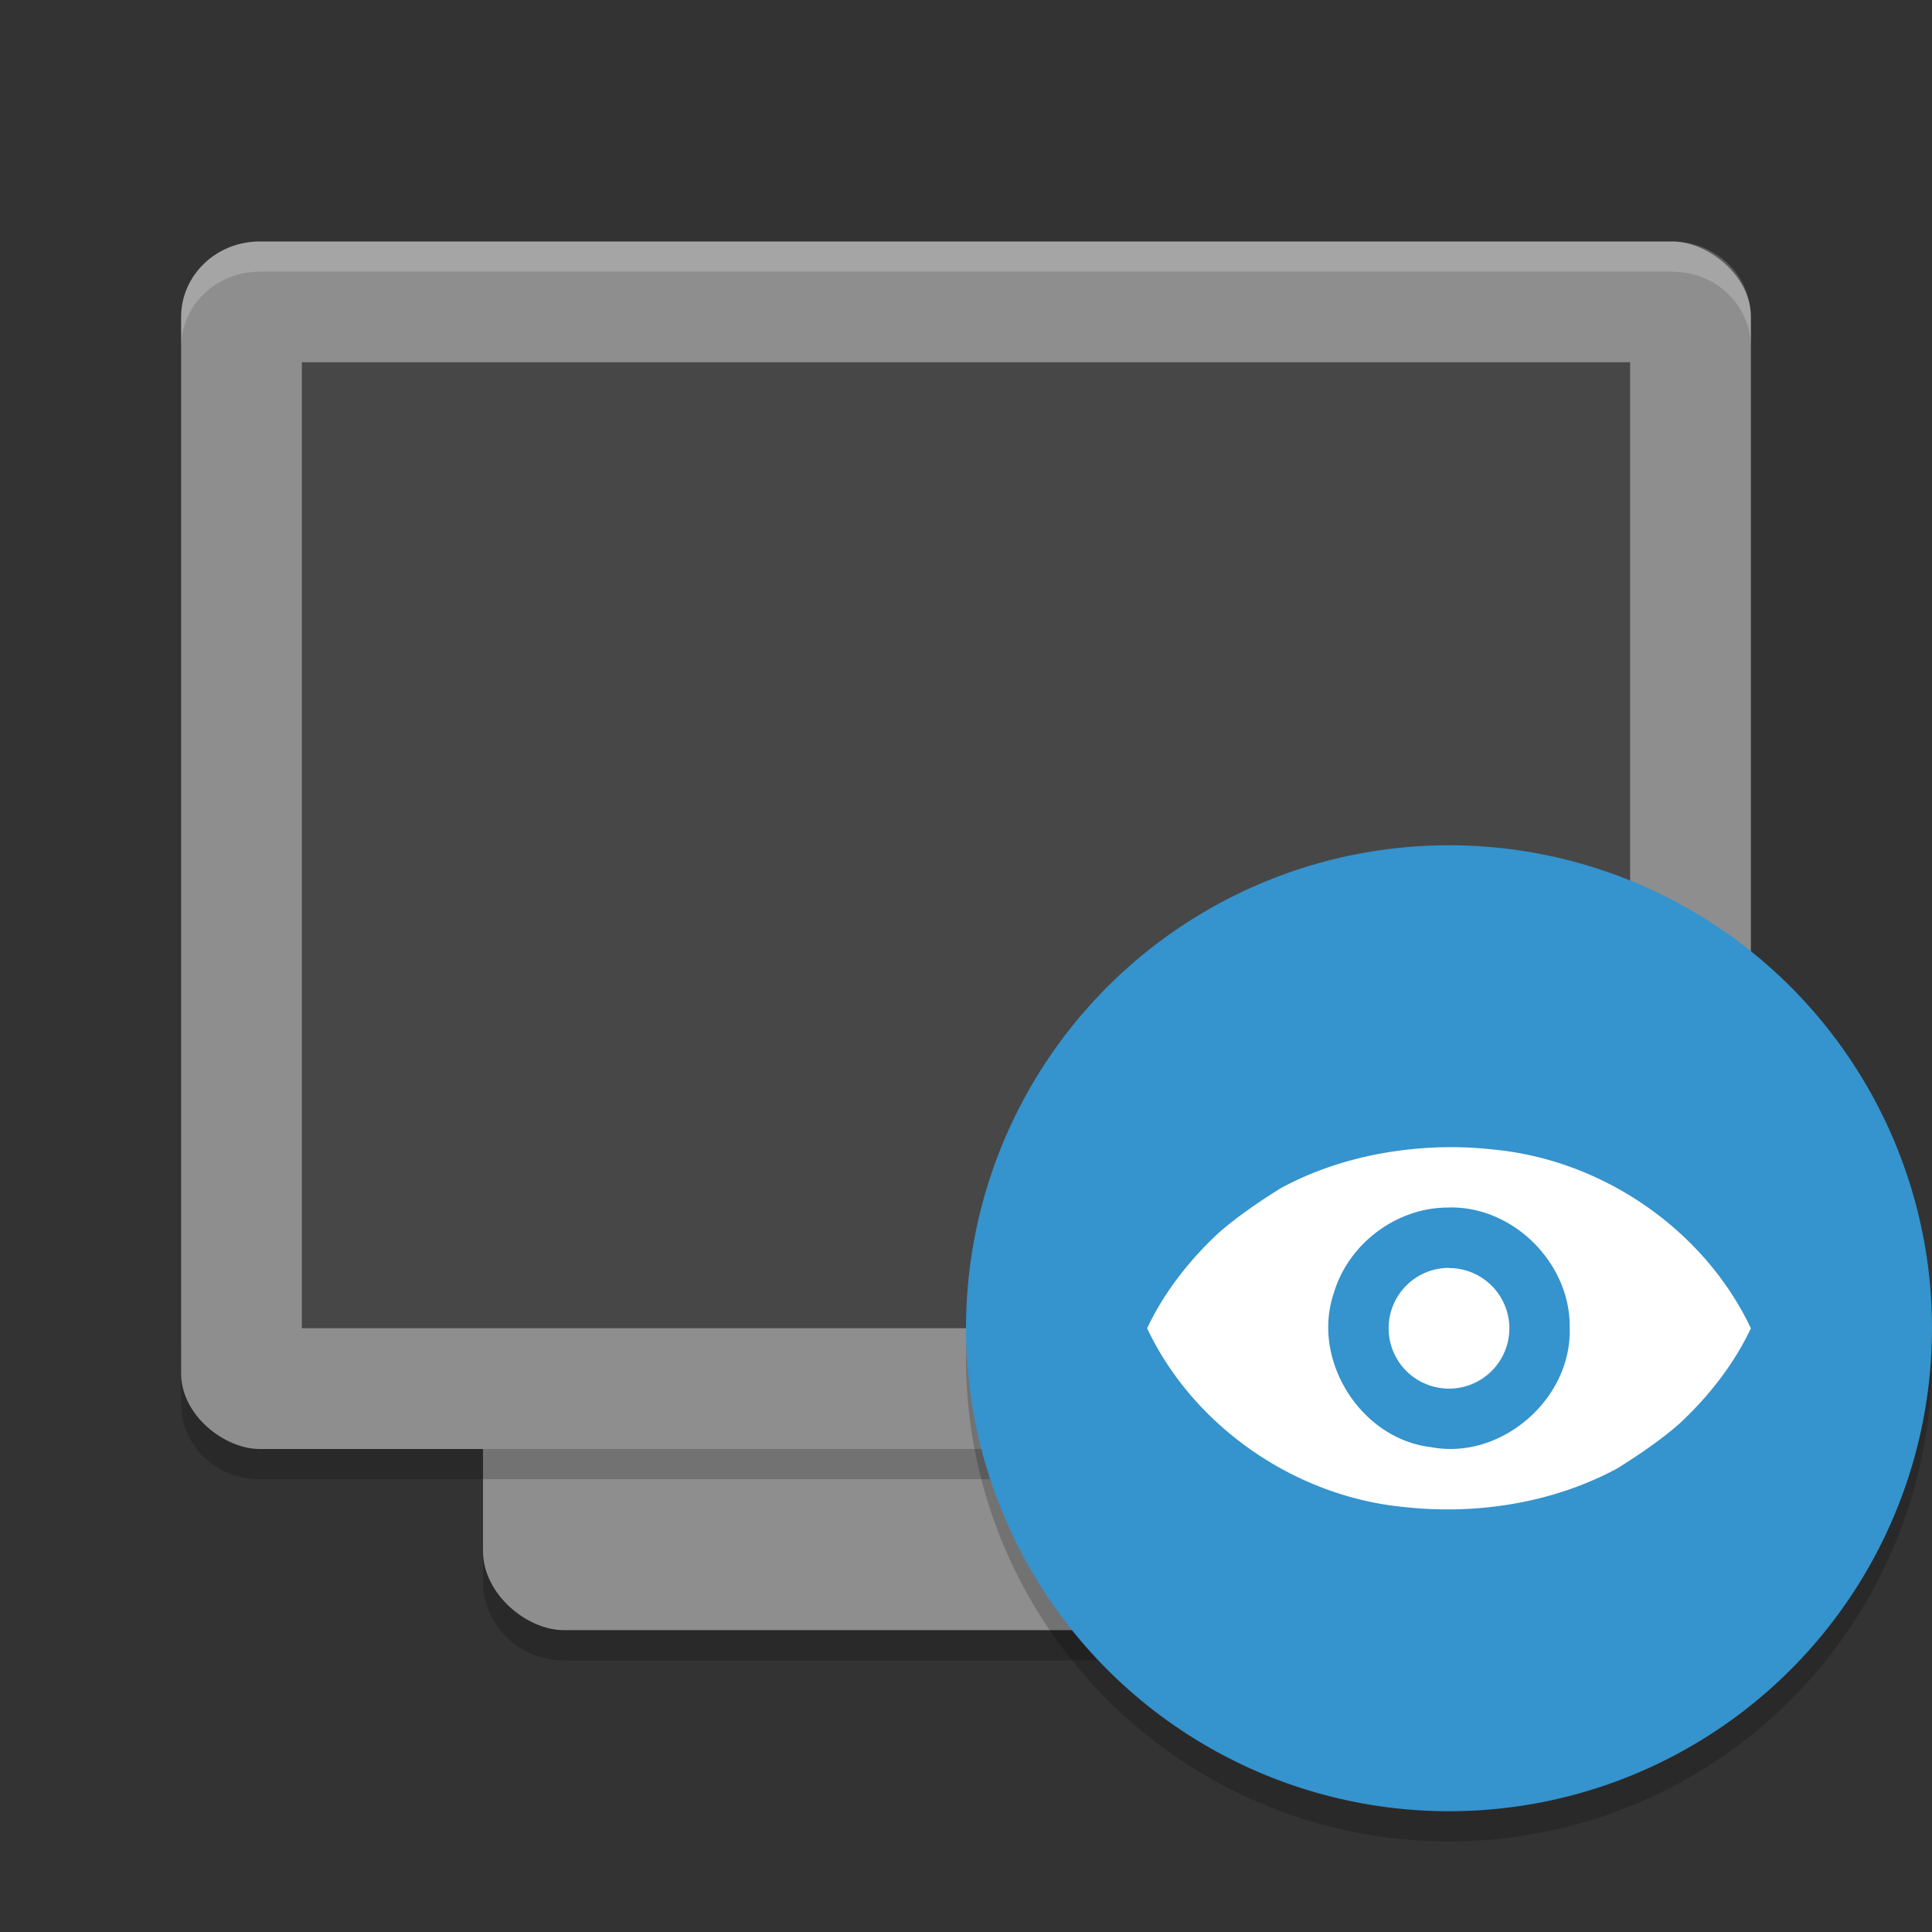
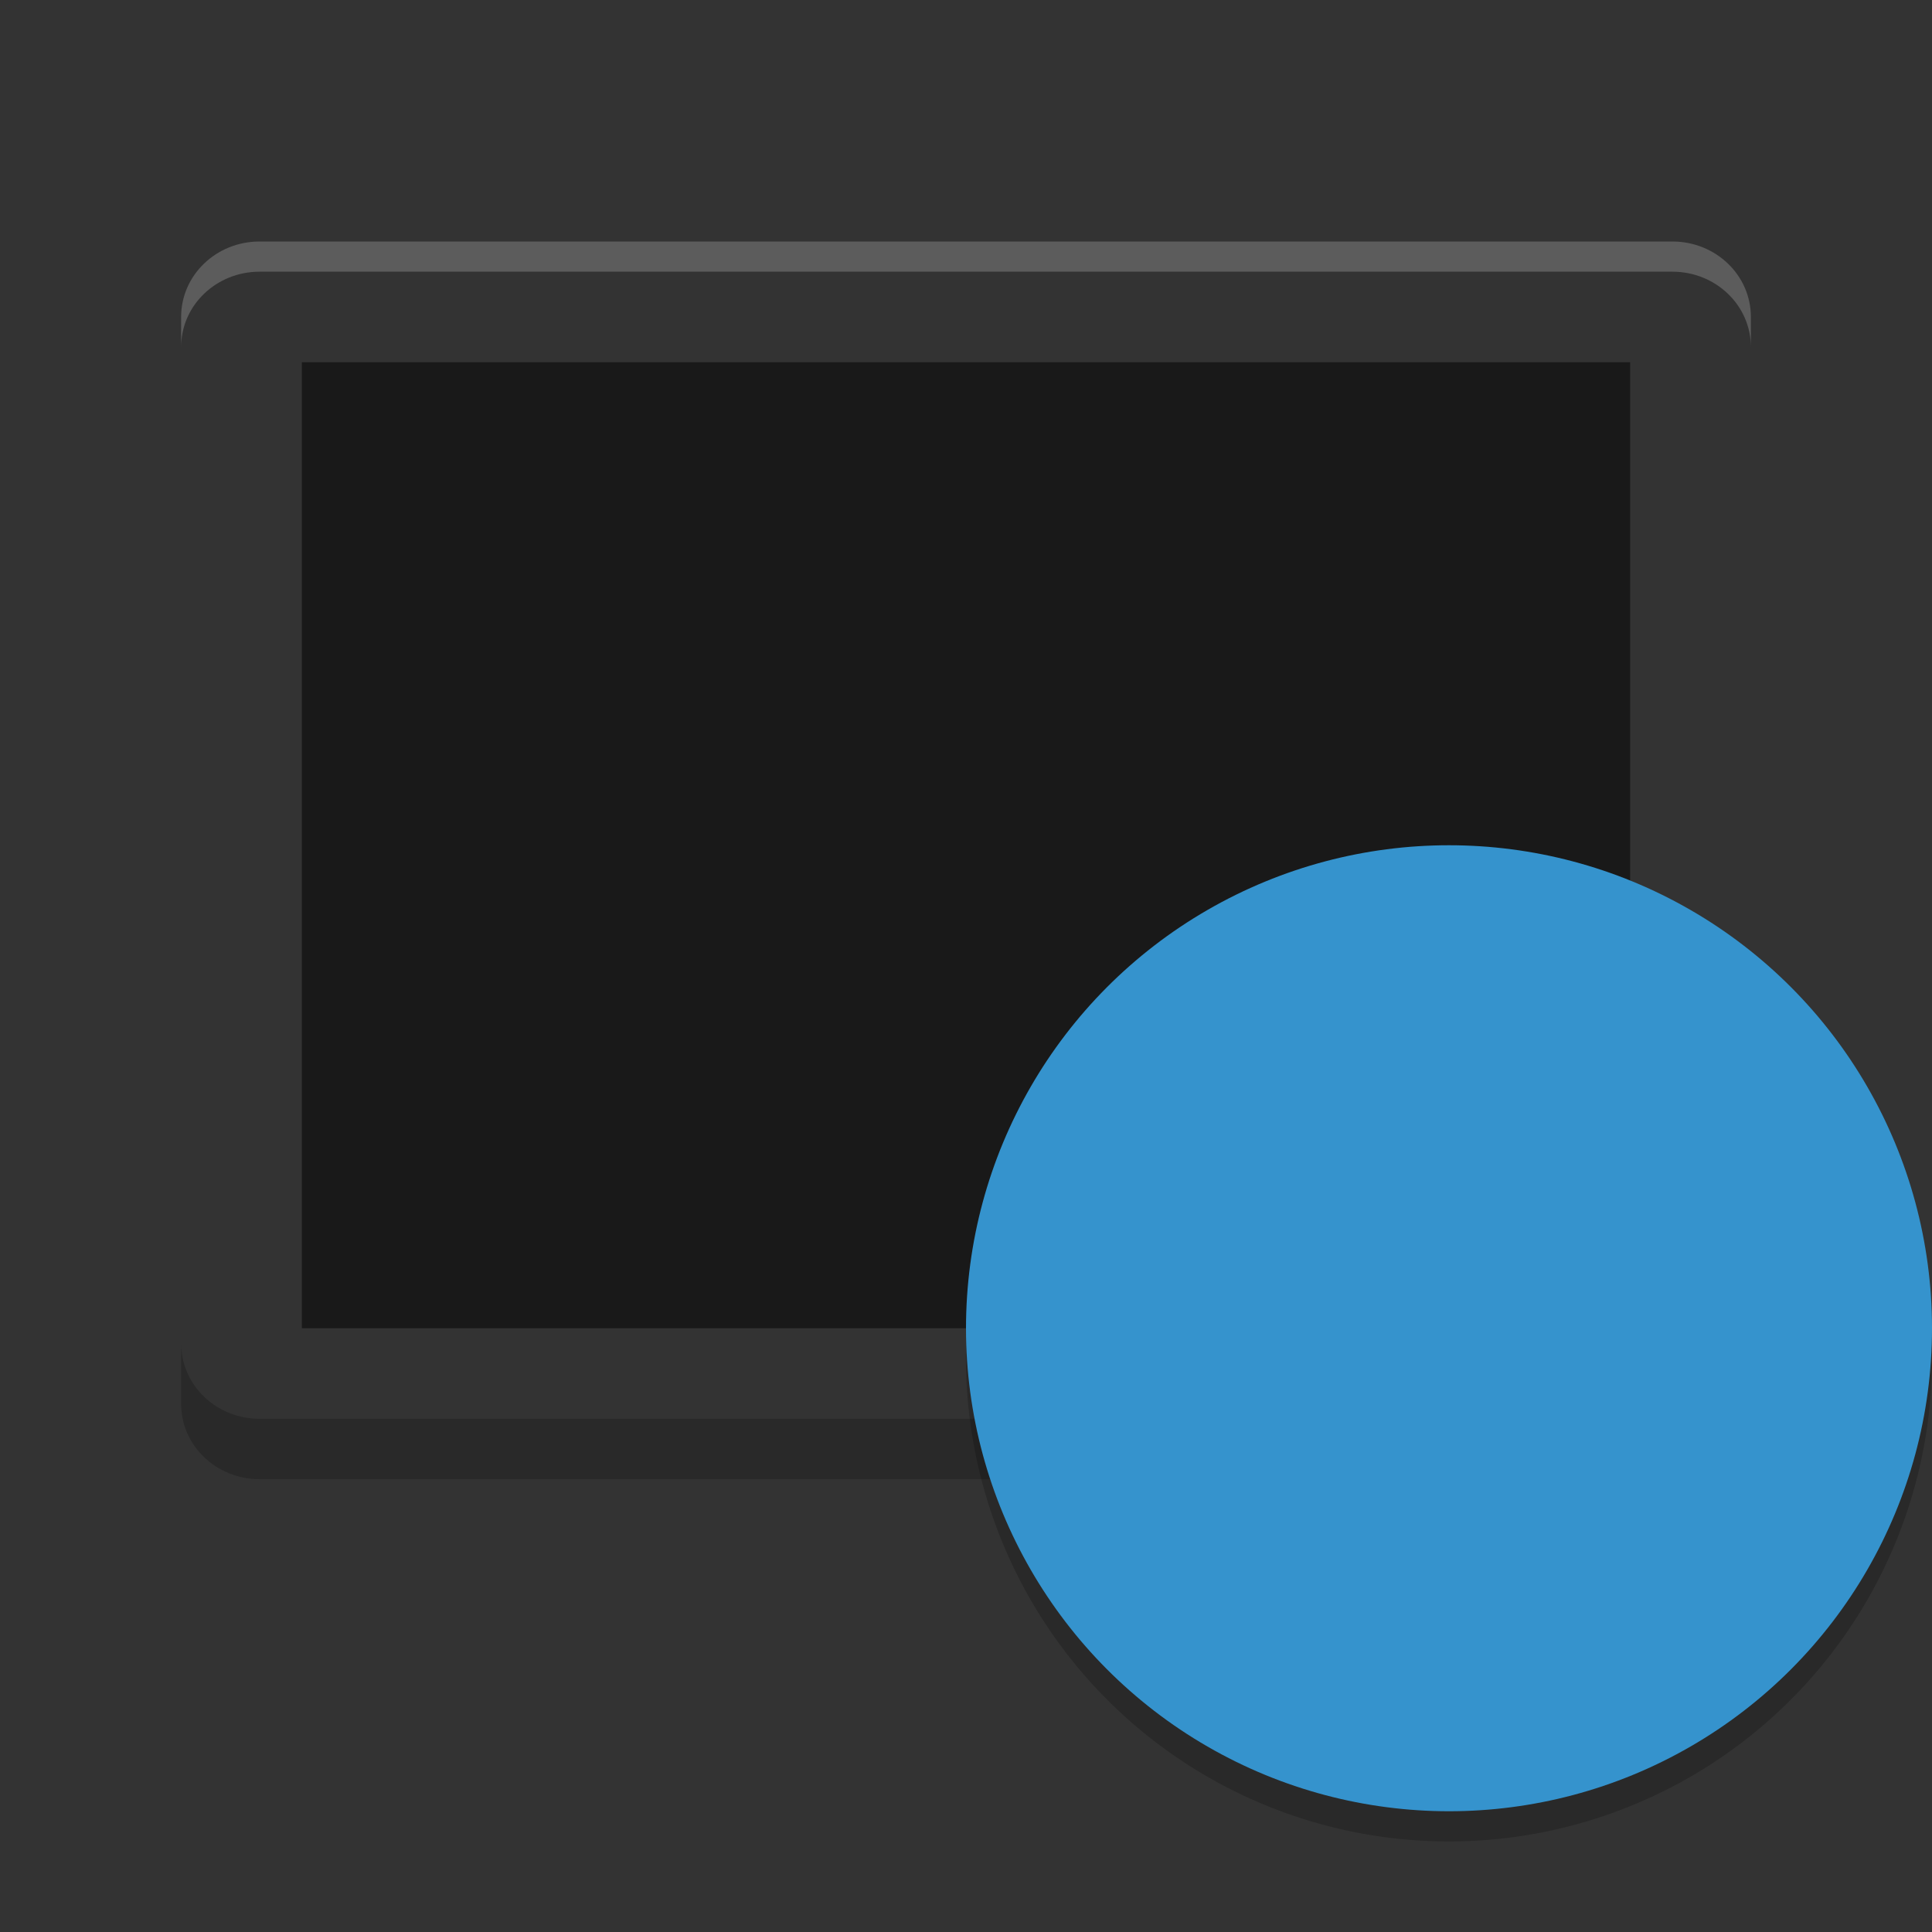
<svg xmlns="http://www.w3.org/2000/svg" width="64" height="64" version="1">
  <rect width="100%" height="100%" fill="#333333" stroke="none" />
-   <path style="opacity:0.2" d="m 16,50.376 0,2 c 0,1.454 1.191,2.624 2.668,2.624 l 26.664,0 c 1.478,0 2.668,-1.17 2.668,-2.624 l 0,-2 c 0,1.454 -1.19,2.624 -2.668,2.624 l -26.664,0 c -1.477,0 -2.668,-1.17 -2.668,-2.624 z" />
-   <rect style="fill:#8e8e8e" width="42" height="32" x="-54" y="-48" rx="2.626" ry="2.666" transform="matrix(0,-1,-1,0,0,0)" />
  <path style="opacity:0.2" d="m 6,44.5 0,2 c 0,1.384 1.161,2.5 2.602,2.5 l 46.796,0 c 1.44,0 2.602,-1.116 2.602,-2.5 l 0,-2 c 0,1.384 -1.162,2.5 -2.602,2.5 l -46.796,0 C 7.161,47 6,45.884 6,44.5 Z" />
-   <rect style="fill:#8e8e8e" width="40" height="52" x="-48" y="-58" rx="2.5" ry="2.6" transform="matrix(0,-1,-1,0,0,0)" />
  <rect style="opacity:0.5" width="32" height="44" x="-44" y="-54" rx="0" ry="0" transform="matrix(0,-1,-1,0,0,0)" />
  <path style="opacity:0.2;fill:#ffffff" d="M 8.602 8 C 7.161 8 6 9.115 6 10.5 L 6 11.5 C 6 10.115 7.161 9 8.602 9 L 55.398 9 C 56.838 9 58 10.115 58 11.5 L 58 10.5 C 58 9.115 56.838 8 55.398 8 L 8.602 8 z" />
  <path style="opacity:0.2;fill-rule:evenodd" d="M 63.958,43.848 A 16,16 0 0 1 48,59 16,16 0 0 1 32.042,44.152 16,16 0 0 0 32,45 16,16 0 0 0 48,61 16,16 0 0 0 64,45 16,16 0 0 0 63.957,43.848 Z" />
  <circle style="fill:#3593cd;fill-rule:evenodd" cx="48" cy="44" r="16" />
-   <path style="fill:#ffffff;fill-rule:evenodd" d="M 48 38 C 46.061 38.018 44.11 38.445 42.422 39.363 C 41.749 39.784 40.941 40.327 40.332 40.875 C 39.374 41.775 38.554 42.825 38 44.002 C 39.519 47.218 42.857 49.576 46.529 49.924 C 48.938 50.186 51.46 49.785 53.578 48.641 C 54.251 48.22 55.059 47.677 55.668 47.129 C 56.626 46.227 57.446 45.177 58 44.002 C 56.482 40.786 53.143 38.428 49.471 38.08 C 48.983 38.024 48.49 38 48 38 z M 48.004 40 C 50.144 39.953 52.038 41.868 51.998 43.996 C 52.067 46.349 49.723 48.379 47.406 47.939 C 45.066 47.665 43.422 45.038 44.191 42.814 C 44.684 41.178 46.291 39.983 48.006 40.002 L 48.004 40 z M 48 42 A 2 1.999 0 0 0 46 44.002 A 2 1.999 0 0 0 48 46 A 2 1.999 0 0 0 50 44.002 A 2 1.999 0 0 0 48 42.006 L 48 42 z" />
</svg>